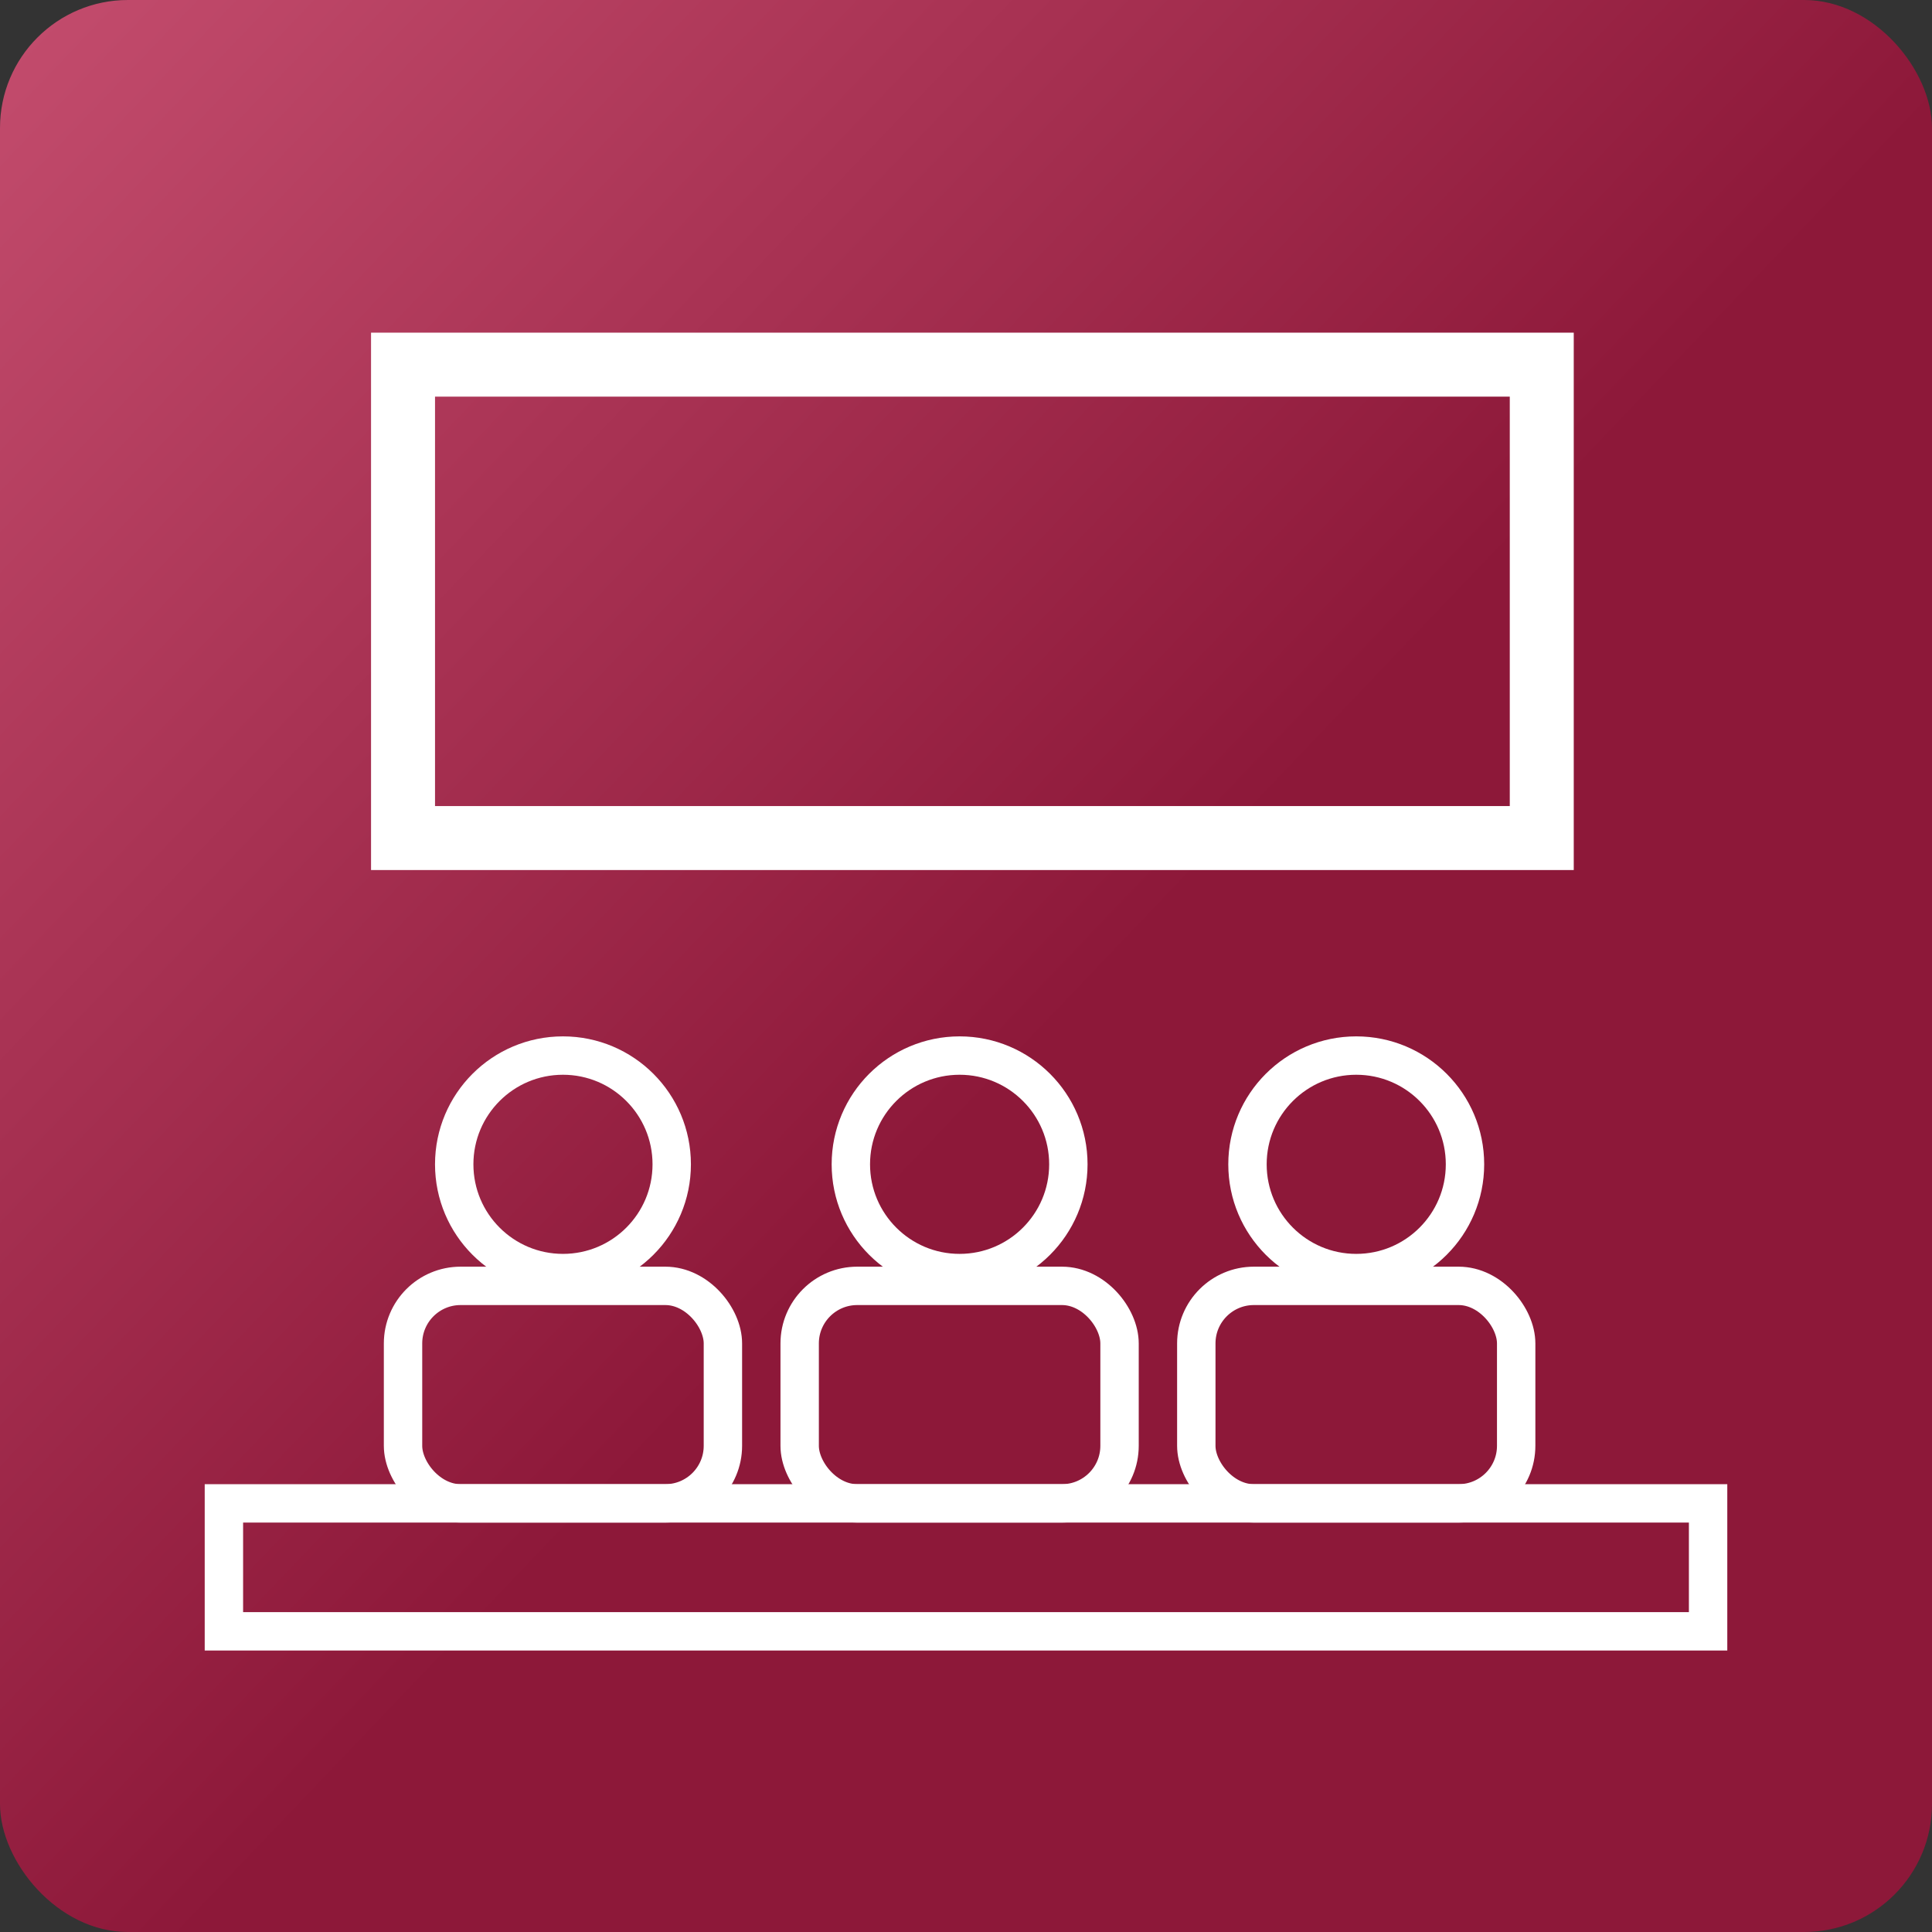
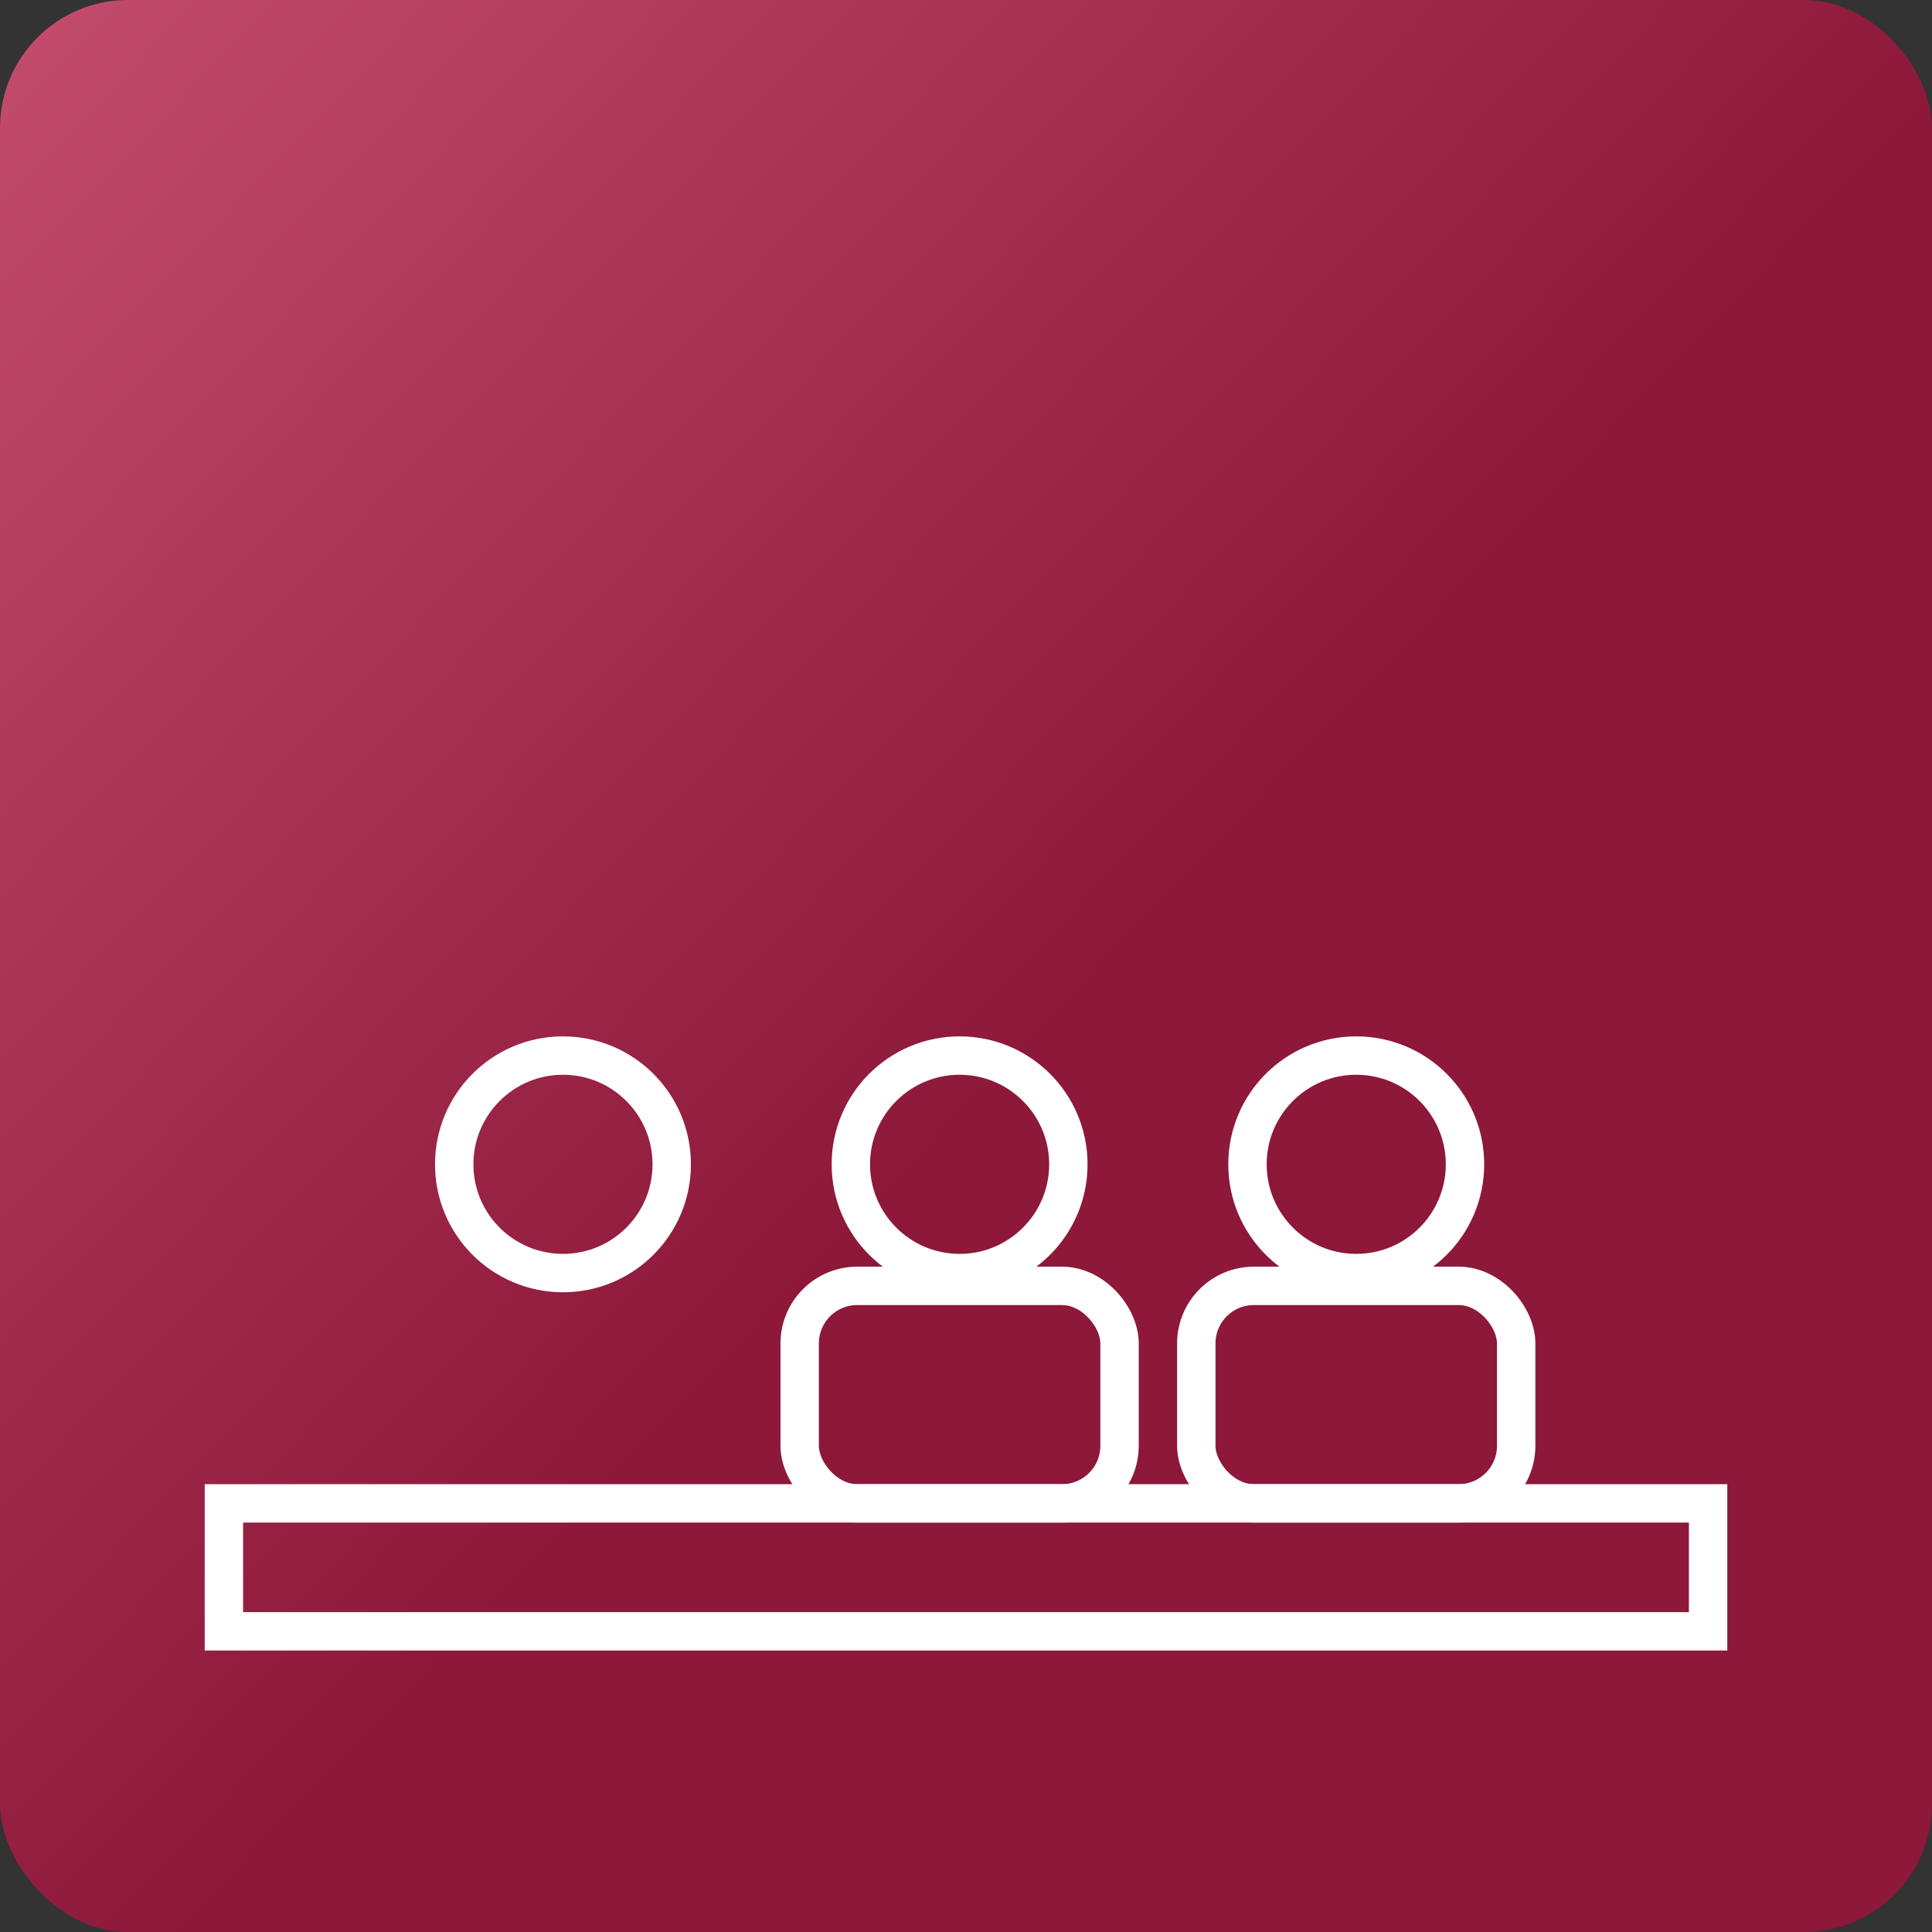
<svg xmlns="http://www.w3.org/2000/svg" width="151" height="151" viewBox="0 0 151 151">
  <rect x="0" y="0" width="151" height="151" fill="#333333" stroke="none" />
  <defs>
    <linearGradient id="linear-gradient" x2="0.552" y2="0.527" gradientUnits="objectBoundingBox">
      <stop offset="0" stop-color="#c44d6e" />
      <stop offset="1" stop-color="#8d1839" />
    </linearGradient>
  </defs>
  <g id="icon_page_seat" transform="translate(-960 457)">
    <rect id="長方形_289" data-name="長方形 289" width="151" height="151" rx="10" transform="translate(960 -457)" fill="url(#linear-gradient)" />
    <g id="長方形_16" data-name="長方形 16" transform="translate(989 -431)" fill="none" stroke="#fff" stroke-width="5">
-       <rect width="94" height="42" stroke="none" />
-       <rect x="2.5" y="2.5" width="89" height="37" fill="none" />
-     </g>
+       </g>
    <g id="グループ_10" data-name="グループ 10" transform="translate(-1 -3)">
      <g id="楕円形_5" data-name="楕円形 5" transform="translate(995 -373)" fill="none" stroke="#fff" stroke-width="3">
        <circle cx="10" cy="10" r="10" stroke="none" />
        <circle cx="10" cy="10" r="8.5" fill="none" />
      </g>
      <g id="楕円形_6" data-name="楕円形 6" transform="translate(1026 -373)" fill="none" stroke="#fff" stroke-width="3">
        <circle cx="10" cy="10" r="10" stroke="none" />
        <circle cx="10" cy="10" r="8.5" fill="none" />
      </g>
      <g id="楕円形_7" data-name="楕円形 7" transform="translate(1057 -373)" fill="none" stroke="#fff" stroke-width="3">
        <circle cx="10" cy="10" r="10" stroke="none" />
        <circle cx="10" cy="10" r="8.5" fill="none" />
      </g>
      <g id="長方形_17" data-name="長方形 17" transform="translate(977 -338)" fill="none" stroke="#fff" stroke-width="3">
-         <rect width="119" height="13" stroke="none" />
        <rect x="1.5" y="1.5" width="116" height="10" fill="none" />
      </g>
      <g id="長方形_18" data-name="長方形 18" transform="translate(991 -355)" fill="none" stroke="#fff" stroke-width="3">
        <rect width="28" height="20" rx="6" stroke="none" />
-         <rect x="1.5" y="1.5" width="25" height="17" rx="4.5" fill="none" />
      </g>
      <g id="長方形_19" data-name="長方形 19" transform="translate(1022 -355)" fill="none" stroke="#fff" stroke-width="3">
        <rect width="28" height="20" rx="6" stroke="none" />
        <rect x="1.5" y="1.5" width="25" height="17" rx="4.5" fill="none" />
      </g>
      <g id="長方形_20" data-name="長方形 20" transform="translate(1053 -355)" fill="none" stroke="#fff" stroke-width="3">
-         <rect width="28" height="20" rx="6" stroke="none" />
        <rect x="1.5" y="1.5" width="25" height="17" rx="4.5" fill="none" />
      </g>
    </g>
  </g>
</svg>